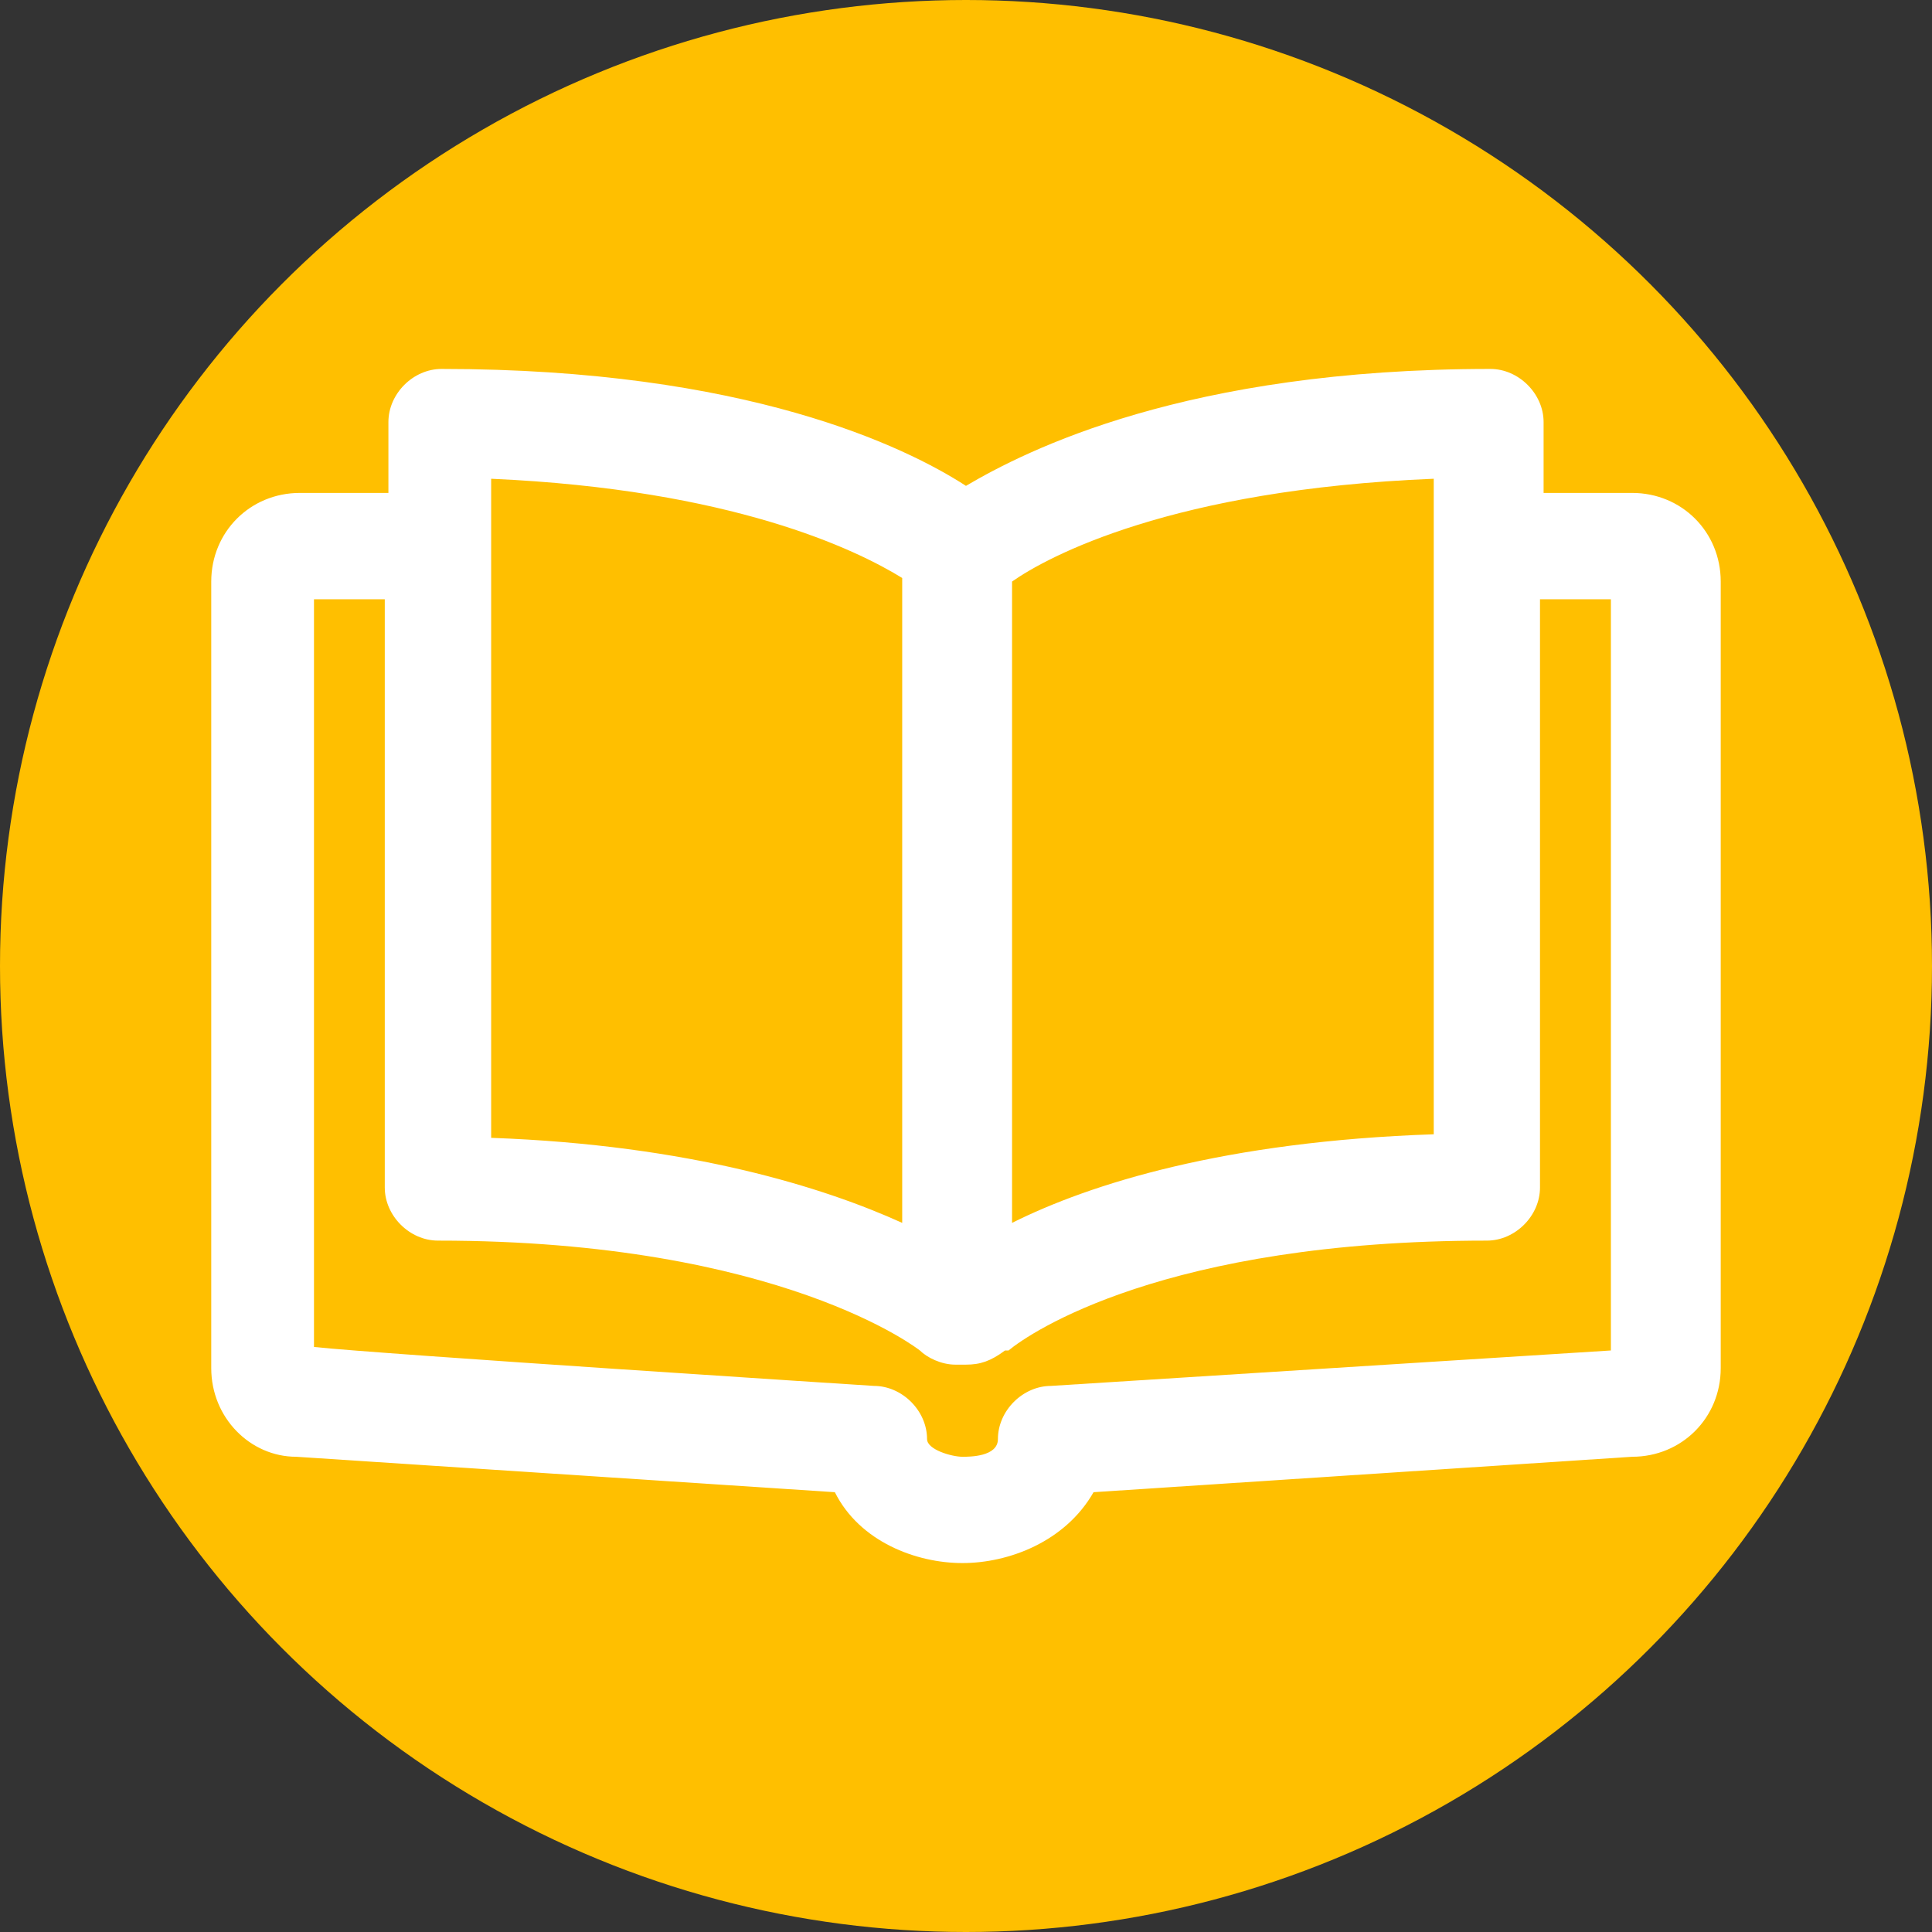
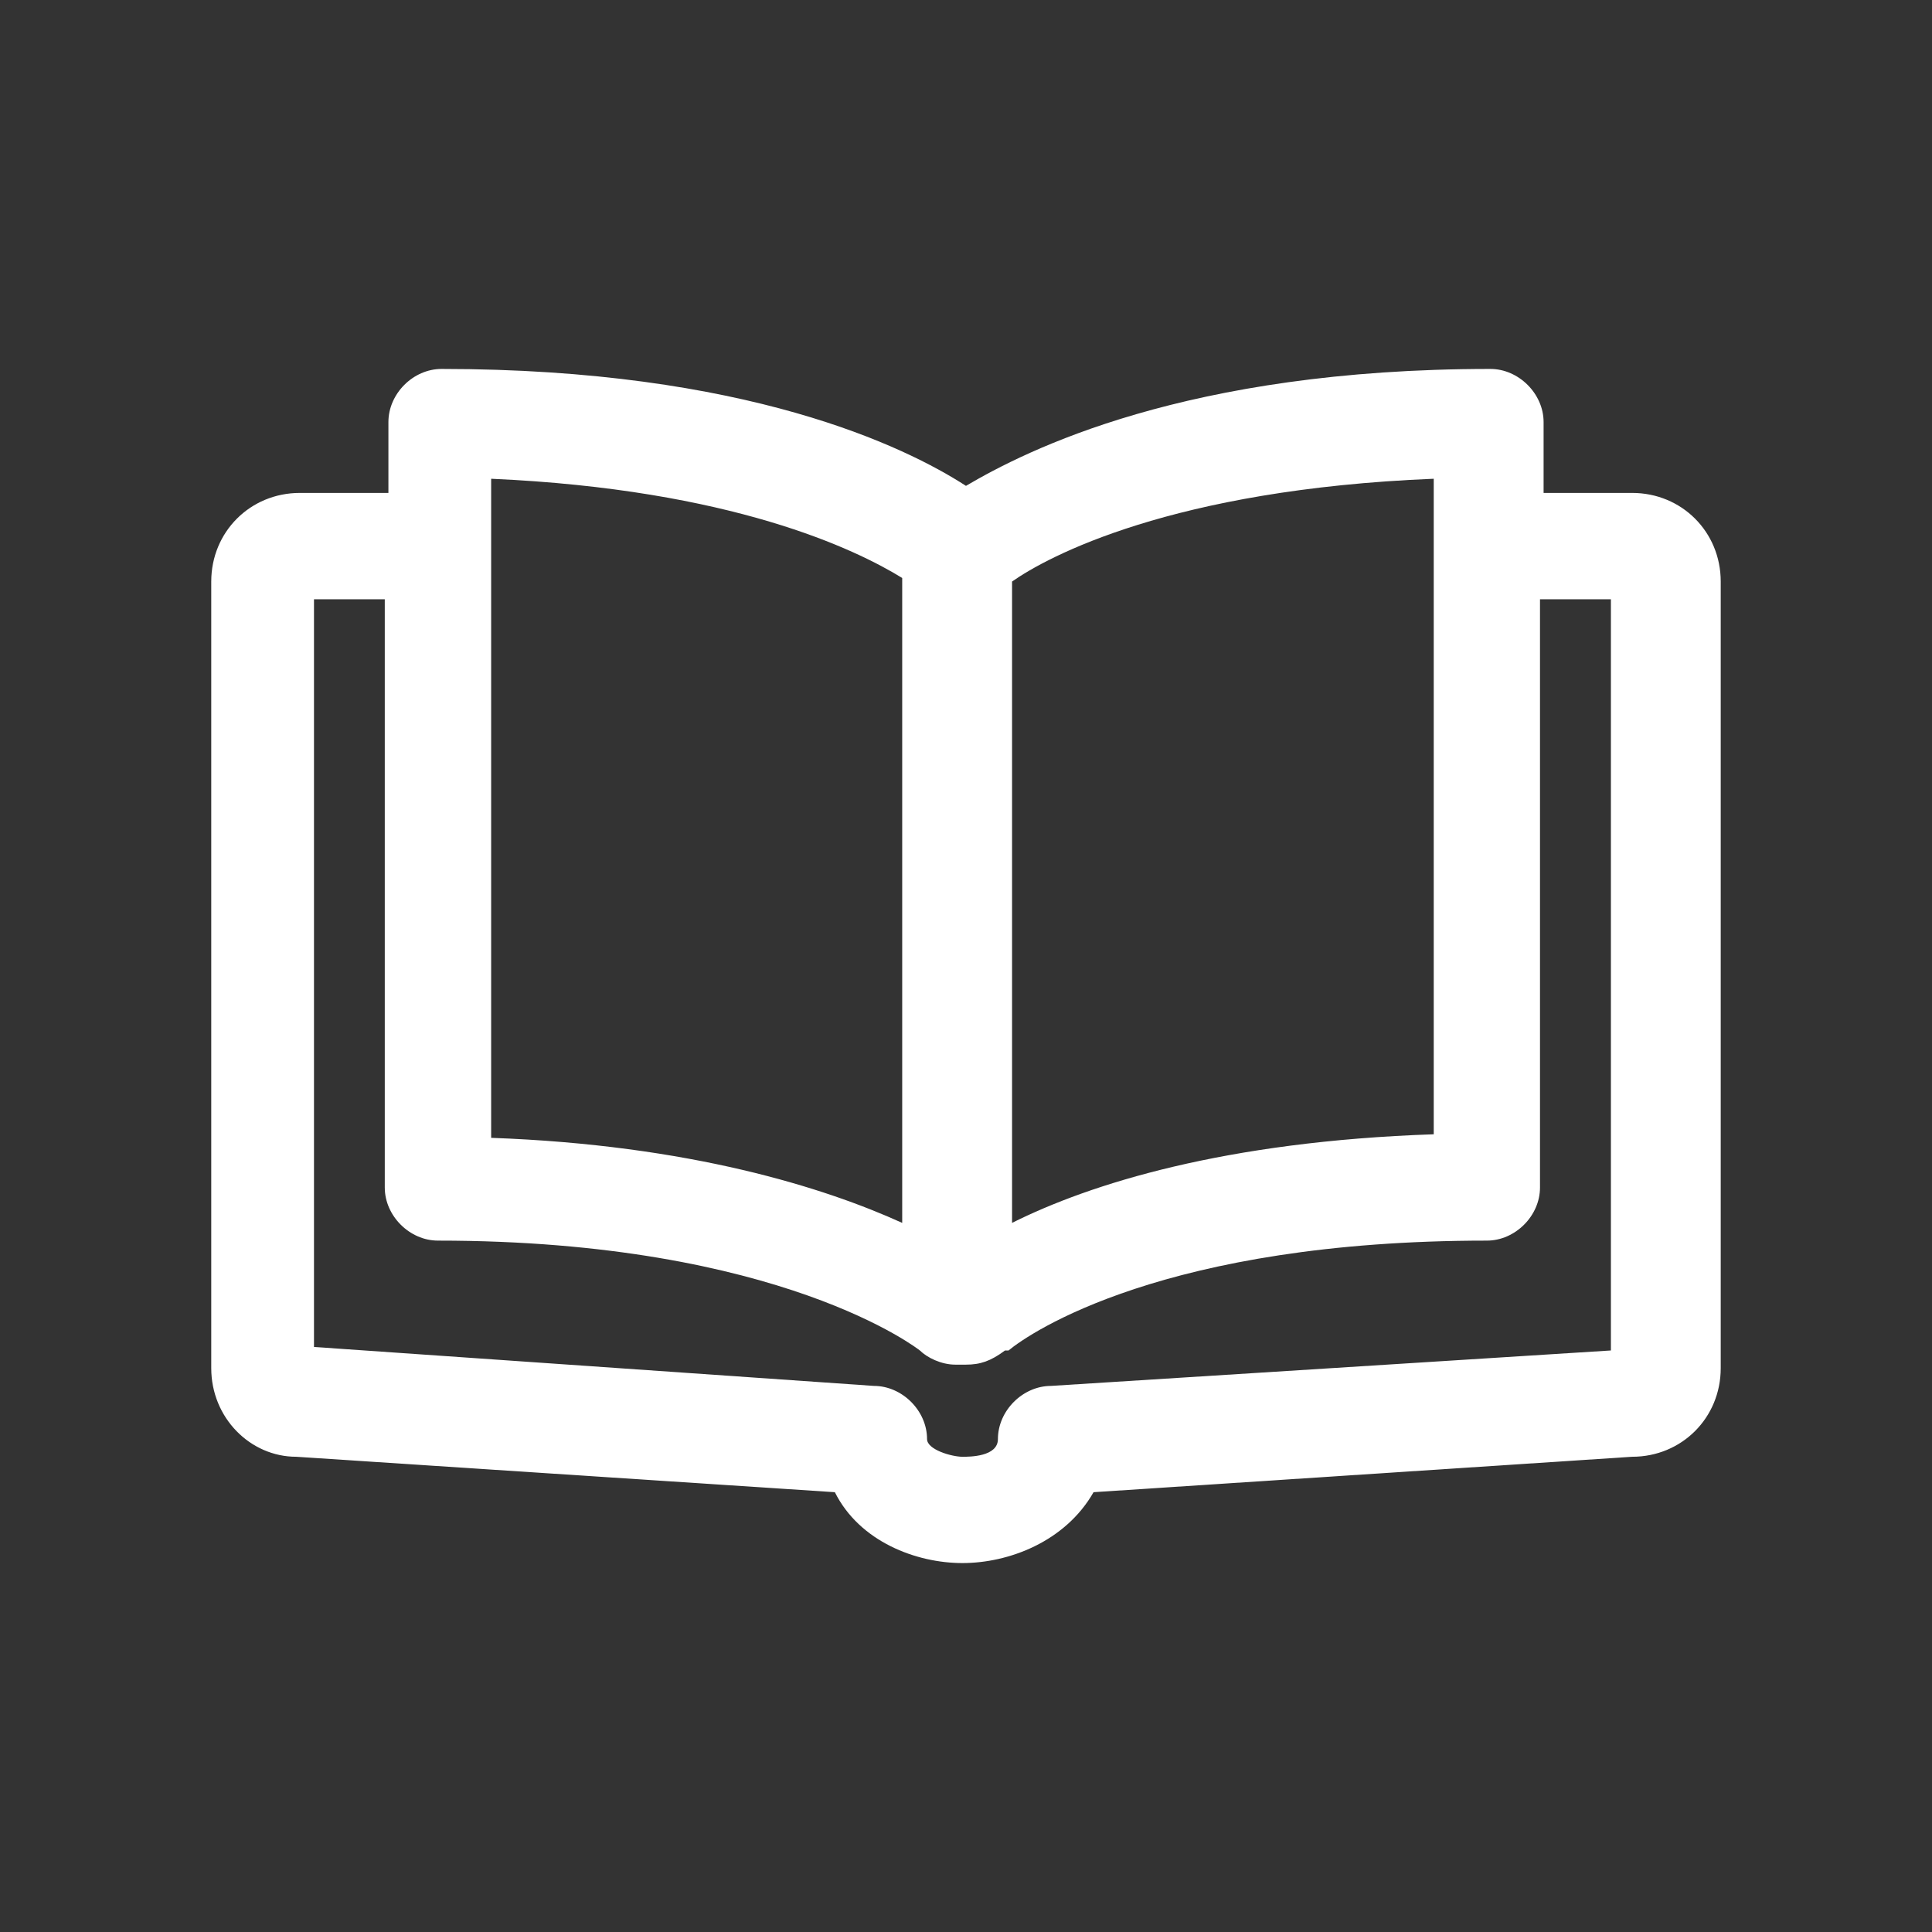
<svg xmlns="http://www.w3.org/2000/svg" x="0px" y="0px" width="50px" height="50px" viewBox="0 0 50 50">
  <rect x="0" y="0" width="50" height="50" fill="#333333" stroke="none" />
-   <circle fill="#FFBF00" cx="25" cy="25" r="25" />
-   <path fill="#FFFFFF" d="M24.908,40.452c-1.192,0-2.66-0.55-3.302-1.834L7.667,37.701c-1.191,0-2.2-1.009-2.2-2.293V15.05  c0-1.284,1.009-2.293,2.292-2.293h2.293v-1.834c0-0.734,0.641-1.375,1.375-1.375c7.887,0,12.014,2.018,13.572,3.026  c1.559-0.917,5.687-3.026,13.572-3.026c0.733,0,1.377,0.642,1.377,1.375v1.834h2.292c1.284,0,2.292,1.009,2.292,2.293v20.358  c0,1.284-1.008,2.293-2.292,2.293l-13.939,0.917C27.568,39.902,26.101,40.452,24.908,40.452z M22.616,35.867  c0.733,0,1.376,0.643,1.376,1.376c0,0.275,0.641,0.458,0.917,0.458c0.184,0,0.917,0,0.917-0.458c0-0.733,0.642-1.376,1.376-1.376  L41.69,34.95V15.509h-1.835v15.224c0,0.733-0.641,1.374-1.374,1.374c-8.346,0-11.831,2.386-12.381,2.844h-0.092  c-0.367,0.275-0.642,0.366-1.009,0.366h-0.275c-0.366,0-0.733-0.184-0.917-0.366c0,0-3.578-2.844-12.473-2.844  c-0.733,0-1.376-0.641-1.376-1.374V15.509H8.126v19.35C9.777,35.041,22.616,35.867,22.616,35.867z M26.192,31.648  c2.018-1.009,5.503-2.109,10.913-2.293V12.39c-6.787,0.275-9.996,2.018-10.913,2.66V31.648z M12.711,29.447  c5.135,0.184,8.621,1.285,10.638,2.201v-16.69c-1.191-0.734-4.402-2.293-10.638-2.568V29.447z" />
+   <path fill="#FFFFFF" d="M24.908,40.452c-1.192,0-2.66-0.55-3.302-1.834L7.667,37.701c-1.191,0-2.2-1.009-2.2-2.293V15.05  c0-1.284,1.009-2.293,2.292-2.293h2.293v-1.834c0-0.734,0.641-1.375,1.375-1.375c7.887,0,12.014,2.018,13.572,3.026  c1.559-0.917,5.687-3.026,13.572-3.026c0.733,0,1.377,0.642,1.377,1.375v1.834h2.292c1.284,0,2.292,1.009,2.292,2.293v20.358  c0,1.284-1.008,2.293-2.292,2.293l-13.939,0.917C27.568,39.902,26.101,40.452,24.908,40.452z M22.616,35.867  c0.733,0,1.376,0.643,1.376,1.376c0,0.275,0.641,0.458,0.917,0.458c0.184,0,0.917,0,0.917-0.458c0-0.733,0.642-1.376,1.376-1.376  L41.69,34.95V15.509h-1.835v15.224c0,0.733-0.641,1.374-1.374,1.374c-8.346,0-11.831,2.386-12.381,2.844h-0.092  c-0.367,0.275-0.642,0.366-1.009,0.366h-0.275c-0.366,0-0.733-0.184-0.917-0.366c0,0-3.578-2.844-12.473-2.844  c-0.733,0-1.376-0.641-1.376-1.374V15.509H8.126v19.35z M26.192,31.648  c2.018-1.009,5.503-2.109,10.913-2.293V12.39c-6.787,0.275-9.996,2.018-10.913,2.66V31.648z M12.711,29.447  c5.135,0.184,8.621,1.285,10.638,2.201v-16.69c-1.191-0.734-4.402-2.293-10.638-2.568V29.447z" />
</svg>